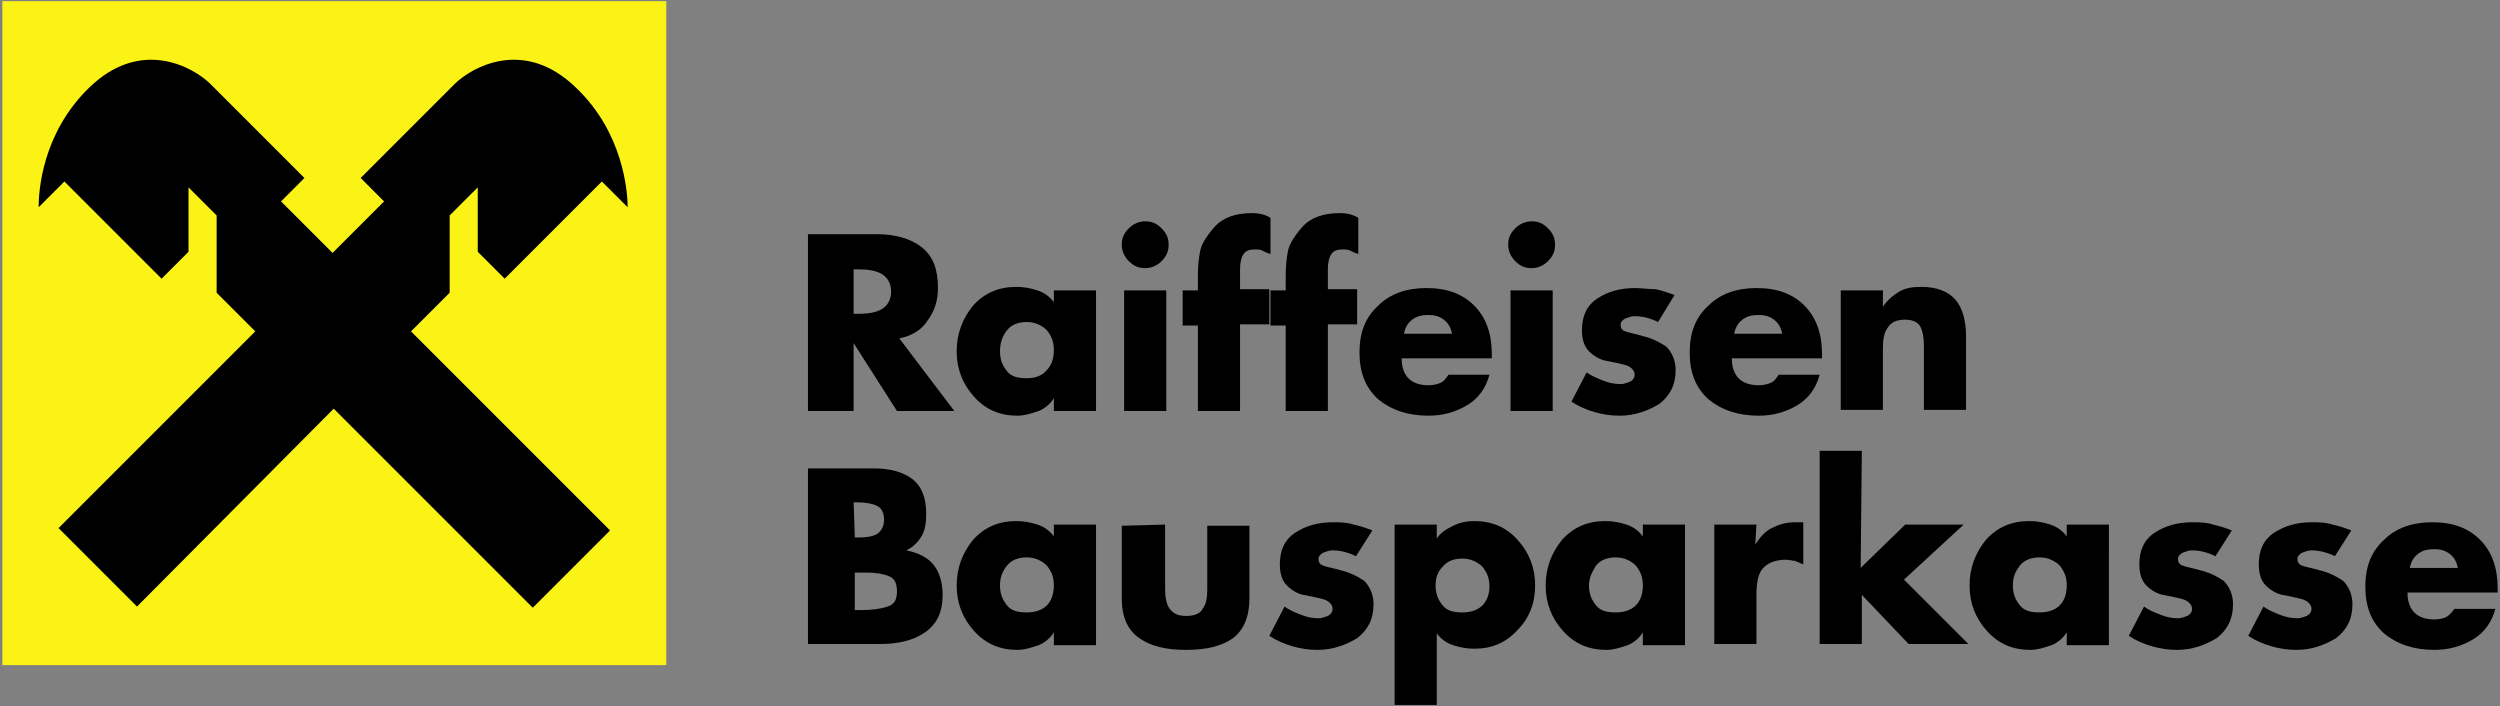
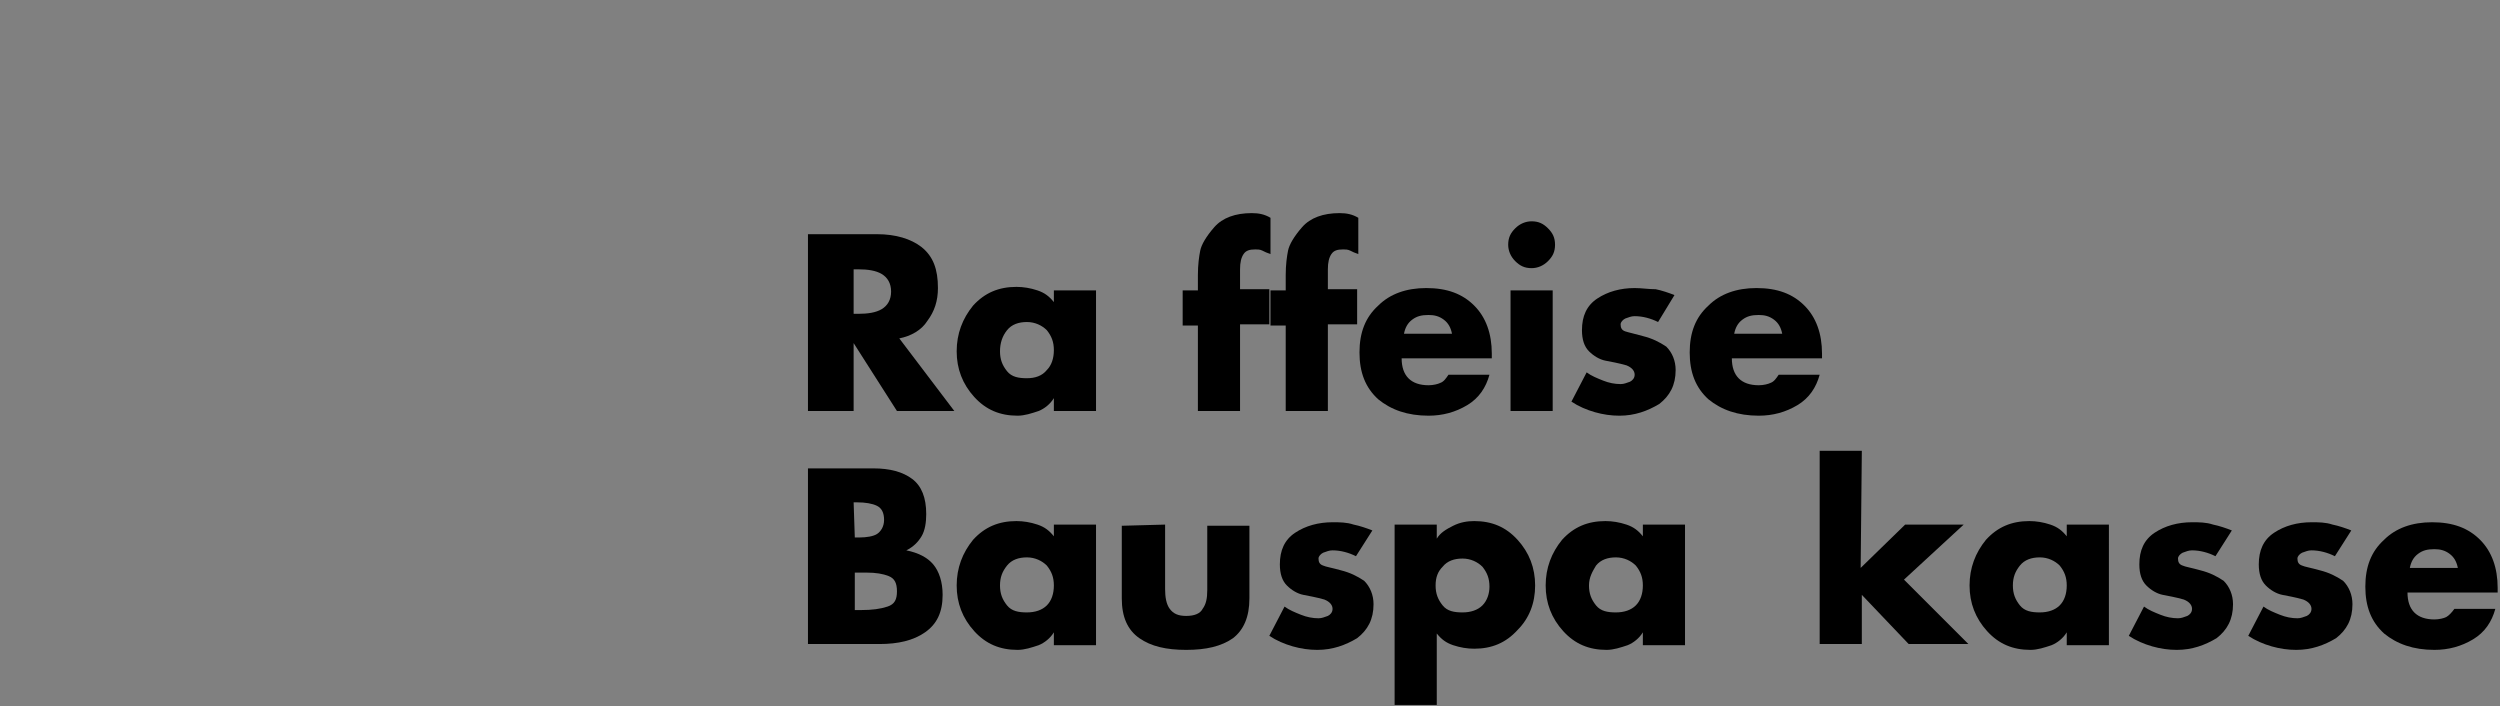
<svg xmlns="http://www.w3.org/2000/svg" version="1.1" id="Logo_2016" x="0px" y="0px" viewBox="0 0 213.5 60.3" style="enable-background:new 0 0 213.5 60.3;" xml:space="preserve">
  <rect x="0" y="0" width="213.5" height="60.3" fill="#808080" stroke="none" />
  <style type="text/css">
	.st0{fill:#FBF315;}
</style>
  <g>
    <g>
-       <rect x="0.2" y="0.1" class="st0" width="56.7" height="56.7" />
-       <path d="M28.5,34.9l17,17l6.6-6.6l-17-17l3.3-3.3v-6.6l2.4-2.4v5.5l2.3,2.3l8.3-8.3l2.2,2.2c0-1.4-0.4-6.4-4.4-10.2    c-4.4-4.3-8.9-1.8-10.4-0.3l-8,8l2,2l-4.4,4.4L24,17.2l2-2l-8-8c-1.5-1.5-6-4-10.4,0.3c-4,3.9-4.3,8.8-4.3,10.2l2.2-2.2l8.3,8.3    l2.3-2.3V16l2.4,2.4V25l3.3,3.3L5,45.1l6.7,6.7L28.5,34.9L28.5,34.9z" />
-     </g>
+       </g>
    <g>
      <path d="M81.5,35.1h-4.9l-3.7-5.8v5.8H69V20h5.9c1.6,0,2.9,0.4,3.8,1.1c1,0.8,1.4,1.9,1.4,3.5c0,1.1-0.3,2-0.9,2.8    c-0.5,0.8-1.4,1.3-2.4,1.5L81.5,35.1z M72.9,26.8h0.4c0.8,0,1.5-0.1,2-0.4c0.5-0.3,0.8-0.8,0.8-1.5s-0.3-1.2-0.8-1.5    s-1.2-0.4-2-0.4h-0.4V26.8z" />
      <path d="M93.6,35.1H90V34c-0.3,0.5-0.8,0.9-1.3,1.1c-0.6,0.2-1.2,0.4-1.8,0.4c-1.5,0-2.7-0.5-3.7-1.6s-1.5-2.4-1.5-3.9    s0.5-2.8,1.4-3.9c1-1.1,2.2-1.6,3.7-1.6c0.6,0,1.2,0.1,1.8,0.3c0.6,0.2,1,0.5,1.4,1v-1h3.6V35.1z M85.4,30c0,0.7,0.2,1.2,0.6,1.7    s1,0.6,1.7,0.6s1.3-0.2,1.7-0.7c0.4-0.4,0.6-1,0.6-1.7s-0.2-1.2-0.6-1.7c-0.4-0.4-1-0.7-1.7-0.7s-1.3,0.2-1.7,0.7    S85.4,29.3,85.4,30z" />
-       <path d="M99.8,20.9c0,0.6-0.2,1-0.6,1.4s-0.9,0.6-1.4,0.6c-0.6,0-1-0.2-1.4-0.6c-0.4-0.4-0.6-0.9-0.6-1.4c0-0.6,0.2-1,0.6-1.4    s0.9-0.6,1.4-0.6c0.6,0,1,0.2,1.4,0.6S99.8,20.3,99.8,20.9z M99.6,35.1H96V24.8h3.6V35.1z" />
      <path d="M105.9,35.1h-3.6v-7.3H101v-3h1.3v-1.3c0-0.9,0.1-1.6,0.2-2.1s0.5-1.2,1.2-2c0.7-0.8,1.8-1.2,3.2-1.2    c0.6,0,1.1,0.1,1.6,0.4v3.1c-0.3-0.1-0.5-0.2-0.7-0.3s-0.4-0.1-0.6-0.1c-0.5,0-0.8,0.1-1,0.4c-0.2,0.3-0.3,0.7-0.3,1.3v1.7h2.5v3    h-2.5C105.9,27.7,105.9,35.1,105.9,35.1z" />
      <path d="M113.4,35.1h-3.6v-7.3h-1.3v-3h1.3v-1.3c0-0.9,0.1-1.6,0.2-2.1s0.5-1.2,1.2-2s1.8-1.2,3.2-1.2c0.6,0,1.1,0.1,1.6,0.4v3.1    c-0.3-0.1-0.5-0.2-0.7-0.3s-0.4-0.1-0.6-0.1c-0.5,0-0.8,0.1-1,0.4c-0.2,0.3-0.3,0.7-0.3,1.3v1.7h2.5v3h-2.5    C113.4,27.7,113.4,35.1,113.4,35.1z" />
      <path d="M127.4,30.6h-7.7c0,1.5,0.8,2.3,2.3,2.3c0.4,0,0.8-0.1,1-0.2c0.3-0.1,0.5-0.4,0.7-0.7h3.5c-0.3,1.1-0.9,2-1.9,2.6    s-2.1,0.9-3.3,0.9c-1.8,0-3.2-0.5-4.3-1.4c-1.1-1-1.6-2.3-1.6-4s0.5-3,1.6-4c1-1,2.4-1.5,4.1-1.5c1.8,0,3.1,0.5,4.1,1.5    s1.5,2.4,1.5,4.1L127.4,30.6L127.4,30.6z M124,28.5c-0.1-0.5-0.3-0.9-0.7-1.2s-0.8-0.4-1.3-0.4c-0.6,0-1,0.1-1.4,0.4    c-0.4,0.3-0.6,0.7-0.7,1.2H124z" />
      <path d="M132.8,20.9c0,0.6-0.2,1-0.6,1.4c-0.4,0.4-0.9,0.6-1.4,0.6c-0.6,0-1-0.2-1.4-0.6c-0.4-0.4-0.6-0.9-0.6-1.4    c0-0.6,0.2-1,0.6-1.4c0.4-0.4,0.9-0.6,1.4-0.6c0.6,0,1,0.2,1.4,0.6S132.8,20.3,132.8,20.9z M132.6,35.1H129V24.8h3.6V35.1z" />
      <path d="M141.6,27.5c-0.6-0.3-1.3-0.5-2-0.5c-0.3,0-0.5,0.1-0.8,0.2c-0.2,0.1-0.4,0.3-0.4,0.5c0,0.3,0.1,0.5,0.4,0.6    s0.8,0.2,1.5,0.4c0.8,0.2,1.4,0.5,2,0.9c0.5,0.5,0.8,1.2,0.8,2c0,1.3-0.5,2.2-1.4,2.9c-1,0.6-2.1,1-3.4,1c-0.7,0-1.4-0.1-2.1-0.3    s-1.4-0.5-2-0.9l1.3-2.5c0.4,0.3,0.9,0.5,1.4,0.7s1,0.3,1.5,0.3c0.3,0,0.5-0.1,0.8-0.2c0.2-0.1,0.4-0.3,0.4-0.6s-0.2-0.6-0.7-0.8    c-0.7-0.2-1.3-0.3-1.8-0.4s-1-0.4-1.4-0.8c-0.4-0.4-0.6-1-0.6-1.8c0-1.2,0.4-2.1,1.3-2.7c0.9-0.6,2-0.9,3.2-0.9    c0.6,0,1.2,0.1,1.8,0.1c0.5,0.1,1.1,0.3,1.6,0.5L141.6,27.5z" />
      <path d="M155.6,30.6h-7.7c0,1.5,0.8,2.3,2.3,2.3c0.4,0,0.8-0.1,1-0.2c0.3-0.1,0.5-0.4,0.7-0.7h3.5c-0.3,1.1-0.9,2-1.9,2.6    s-2.1,0.9-3.3,0.9c-1.8,0-3.2-0.5-4.3-1.4c-1.1-1-1.6-2.3-1.6-4s0.5-3,1.6-4c1-1,2.4-1.5,4.1-1.5c1.8,0,3.1,0.5,4.1,1.5    s1.5,2.4,1.5,4.1L155.6,30.6L155.6,30.6z M152.2,28.5c-0.1-0.5-0.3-0.9-0.7-1.2s-0.8-0.4-1.3-0.4c-0.6,0-1,0.1-1.4,0.4    s-0.6,0.7-0.7,1.2H152.2z" />
-       <path d="M160.8,26.2c0.4-0.6,0.9-1,1.4-1.3s1.1-0.4,1.9-0.4c1.3,0,2.3,0.4,2.9,1.1c0.6,0.7,0.9,1.8,0.9,3.1V35h-3.6v-5v-0.5    c0-0.7-0.1-1.2-0.3-1.6c-0.2-0.4-0.7-0.6-1.3-0.6c-0.7,0-1.2,0.2-1.5,0.7c-0.3,0.4-0.4,1-0.4,1.7V35h-3.6V24.8h3.6V26.2    L160.8,26.2z" />
      <path d="M69,55.1V40h5.6c1.4,0,2.5,0.3,3.3,0.9s1.2,1.6,1.2,3c0,0.7-0.1,1.4-0.4,1.9S78,46.7,77.4,47c1,0.2,1.8,0.6,2.3,1.2    s0.8,1.5,0.8,2.6c0,1.5-0.5,2.5-1.5,3.2s-2.3,1-3.9,1H69V55.1z M73,45.9h0.4c0.6,0,1.2-0.1,1.5-0.3c0.3-0.2,0.6-0.6,0.6-1.2    s-0.2-1-0.6-1.2s-1-0.3-1.7-0.3h-0.3L73,45.9L73,45.9z M73,52.1h0.5c1,0,1.7-0.1,2.3-0.3c0.6-0.2,0.8-0.6,0.8-1.3    c0-0.7-0.2-1.1-0.7-1.3c-0.5-0.2-1.1-0.3-1.9-0.3h-0.6H73C73,48.9,73,52.1,73,52.1z" />
      <path d="M93.6,55.1H90V54c-0.3,0.5-0.8,0.9-1.3,1.1c-0.6,0.2-1.2,0.4-1.8,0.4c-1.5,0-2.7-0.5-3.7-1.6s-1.5-2.4-1.5-3.9    s0.5-2.8,1.4-3.9c1-1.1,2.2-1.6,3.7-1.6c0.6,0,1.2,0.1,1.8,0.3c0.6,0.2,1,0.5,1.4,1v-1h3.6C93.6,44.8,93.6,55.1,93.6,55.1z     M85.4,50c0,0.7,0.2,1.2,0.6,1.7s1,0.6,1.7,0.6s1.3-0.2,1.7-0.6s0.6-1,0.6-1.7s-0.2-1.2-0.6-1.7c-0.4-0.4-1-0.7-1.7-0.7    s-1.3,0.2-1.7,0.7C85.6,48.8,85.4,49.3,85.4,50z" />
      <path d="M99.5,44.8v5.5c0,0.7,0.1,1.3,0.4,1.7c0.3,0.4,0.7,0.6,1.4,0.6c0.7,0,1.2-0.2,1.4-0.6c0.3-0.4,0.4-0.9,0.4-1.6v-5.5h3.6    v6.2c0,1.6-0.5,2.7-1.4,3.4c-1,0.7-2.3,1-4,1s-3-0.3-4-1s-1.5-1.8-1.5-3.4v-6.2L99.5,44.8L99.5,44.8z" />
      <path d="M115.8,47.5c-0.6-0.3-1.3-0.5-2-0.5c-0.3,0-0.5,0.1-0.8,0.2c-0.2,0.1-0.4,0.3-0.4,0.5c0,0.3,0.1,0.5,0.4,0.6    c0.2,0.1,0.8,0.2,1.5,0.4c0.8,0.2,1.4,0.5,2,0.9c0.5,0.5,0.8,1.2,0.8,2c0,1.3-0.5,2.2-1.4,2.9c-1,0.6-2.1,1-3.4,1    c-0.7,0-1.4-0.1-2.1-0.3s-1.4-0.5-2-0.9l1.3-2.5c0.4,0.3,0.9,0.5,1.4,0.7s1,0.3,1.5,0.3c0.3,0,0.5-0.1,0.8-0.2    c0.2-0.1,0.4-0.3,0.4-0.6c0-0.3-0.2-0.6-0.7-0.8c-0.7-0.2-1.3-0.3-1.8-0.4s-1-0.4-1.4-0.8s-0.6-1-0.6-1.8c0-1.2,0.4-2.1,1.3-2.7    c0.9-0.6,2-0.9,3.2-0.9c0.6,0,1.2,0,1.8,0.2c0.5,0.1,1.1,0.3,1.6,0.5L115.8,47.5z" />
      <path d="M122.7,46c0.3-0.5,0.8-0.8,1.4-1.1c0.6-0.3,1.2-0.4,1.8-0.4c1.5,0,2.7,0.5,3.7,1.6s1.5,2.4,1.5,3.9s-0.5,2.8-1.5,3.8    c-1,1.1-2.2,1.6-3.7,1.6c-0.6,0-1.2-0.1-1.8-0.3c-0.6-0.2-1-0.5-1.4-1v6.1h-3.6V44.8h3.6V46z M122.6,50c0,0.7,0.2,1.2,0.6,1.7    c0.4,0.5,1,0.6,1.7,0.6s1.3-0.2,1.7-0.6s0.6-1,0.6-1.6c0-0.7-0.2-1.2-0.6-1.7c-0.4-0.4-1-0.7-1.7-0.7s-1.3,0.2-1.7,0.7    C122.8,48.8,122.6,49.3,122.6,50z" />
      <path d="M143.9,55.1h-3.6V54c-0.3,0.5-0.8,0.9-1.3,1.1c-0.6,0.2-1.2,0.4-1.8,0.4c-1.5,0-2.7-0.5-3.7-1.6S132,51.5,132,50    s0.5-2.8,1.4-3.9c1-1.1,2.2-1.6,3.7-1.6c0.6,0,1.2,0.1,1.8,0.3c0.6,0.2,1,0.5,1.4,1v-1h3.6L143.9,55.1L143.9,55.1z M135.7,50    c0,0.7,0.2,1.2,0.6,1.7s1,0.6,1.7,0.6c0.7,0,1.3-0.2,1.7-0.6s0.6-1,0.6-1.7s-0.2-1.2-0.6-1.7c-0.4-0.4-1-0.7-1.7-0.7    c-0.7,0-1.3,0.2-1.7,0.7C136,48.8,135.7,49.3,135.7,50z" />
-       <path d="M149.9,46.5c0.4-0.6,0.8-1.1,1.4-1.4s1.2-0.5,2-0.5h0.7v3.6c-0.2-0.1-0.5-0.2-0.7-0.3c-0.2,0-0.5-0.1-0.8-0.1    c-0.9,0-1.6,0.3-2,0.8s-0.5,1.3-0.5,2.3V55h-3.6V44.8h3.6L149.9,46.5C150,46.5,149.9,46.5,149.9,46.5z" />
      <path d="M158.9,48.5l3.8-3.7h5l-5.1,4.7l5.5,5.5H163l-4-4.2V55h-3.6V38.5h3.6L158.9,48.5L158.9,48.5z" />
      <path d="M180.1,55.1h-3.6V54c-0.3,0.5-0.8,0.9-1.3,1.1c-0.6,0.2-1.2,0.4-1.8,0.4c-1.5,0-2.7-0.5-3.7-1.6s-1.5-2.4-1.5-3.9    s0.5-2.8,1.4-3.9c1-1.1,2.2-1.6,3.7-1.6c0.6,0,1.2,0.1,1.8,0.3c0.6,0.2,1,0.5,1.4,1v-1h3.6V55.1L180.1,55.1z M171.9,50    c0,0.7,0.2,1.2,0.6,1.7c0.4,0.5,1,0.6,1.7,0.6c0.7,0,1.3-0.2,1.7-0.6s0.6-1,0.6-1.7s-0.2-1.2-0.6-1.7c-0.4-0.4-1-0.7-1.7-0.7    c-0.7,0-1.3,0.2-1.7,0.7C172.1,48.8,171.9,49.3,171.9,50z" />
      <path d="M189.2,47.5c-0.6-0.3-1.3-0.5-2-0.5c-0.3,0-0.5,0.1-0.8,0.2c-0.2,0.1-0.4,0.3-0.4,0.5c0,0.3,0.1,0.5,0.4,0.6    c0.2,0.1,0.8,0.2,1.5,0.4c0.8,0.2,1.4,0.5,2,0.9c0.5,0.5,0.8,1.2,0.8,2c0,1.3-0.5,2.2-1.4,2.9c-1,0.6-2.1,1-3.4,1    c-0.7,0-1.4-0.1-2.1-0.3s-1.4-0.5-2-0.9l1.3-2.5c0.4,0.3,0.9,0.5,1.4,0.7s1,0.3,1.5,0.3c0.3,0,0.5-0.1,0.8-0.2    c0.2-0.1,0.4-0.3,0.4-0.6c0-0.3-0.2-0.6-0.7-0.8c-0.7-0.2-1.3-0.3-1.8-0.4s-1-0.4-1.4-0.8s-0.6-1-0.6-1.8c0-1.2,0.4-2.1,1.3-2.7    c0.9-0.6,2-0.9,3.2-0.9c0.6,0,1.2,0,1.8,0.2c0.5,0.1,1.1,0.3,1.6,0.5L189.2,47.5z" />
      <path d="M199.4,47.5c-0.6-0.3-1.3-0.5-2-0.5c-0.3,0-0.5,0.1-0.8,0.2c-0.2,0.1-0.4,0.3-0.4,0.5c0,0.3,0.1,0.5,0.4,0.6    c0.2,0.1,0.8,0.2,1.5,0.4c0.8,0.2,1.4,0.5,2,0.9c0.5,0.5,0.8,1.2,0.8,2c0,1.3-0.5,2.2-1.4,2.9c-1,0.6-2.1,1-3.4,1    c-0.7,0-1.4-0.1-2.1-0.3s-1.4-0.5-2-0.9l1.3-2.5c0.4,0.3,0.9,0.5,1.4,0.7s1,0.3,1.5,0.3c0.3,0,0.5-0.1,0.8-0.2    c0.2-0.1,0.4-0.3,0.4-0.6c0-0.3-0.2-0.6-0.7-0.8c-0.7-0.2-1.3-0.3-1.8-0.4s-1-0.4-1.4-0.8s-0.6-1-0.6-1.8c0-1.2,0.4-2.1,1.3-2.7    c0.9-0.6,2-0.9,3.2-0.9c0.6,0,1.2,0,1.8,0.2c0.5,0.1,1.1,0.3,1.6,0.5L199.4,47.5z" />
      <path d="M213.3,50.6h-7.7c0,1.5,0.8,2.3,2.3,2.3c0.4,0,0.8-0.1,1-0.2c0.2-0.1,0.5-0.4,0.7-0.7h3.5c-0.3,1.1-0.9,2-1.9,2.6    s-2.1,0.9-3.3,0.9c-1.8,0-3.2-0.5-4.3-1.4c-1.1-1-1.6-2.3-1.6-4s0.5-3,1.6-4c1-1,2.4-1.5,4.1-1.5c1.8,0,3.1,0.5,4.1,1.5    s1.5,2.4,1.5,4.1L213.3,50.6L213.3,50.6z M209.9,48.5c-0.1-0.5-0.3-0.9-0.7-1.2s-0.8-0.4-1.3-0.4c-0.6,0-1,0.1-1.4,0.4    s-0.6,0.7-0.7,1.2H209.9z" />
    </g>
  </g>
</svg>